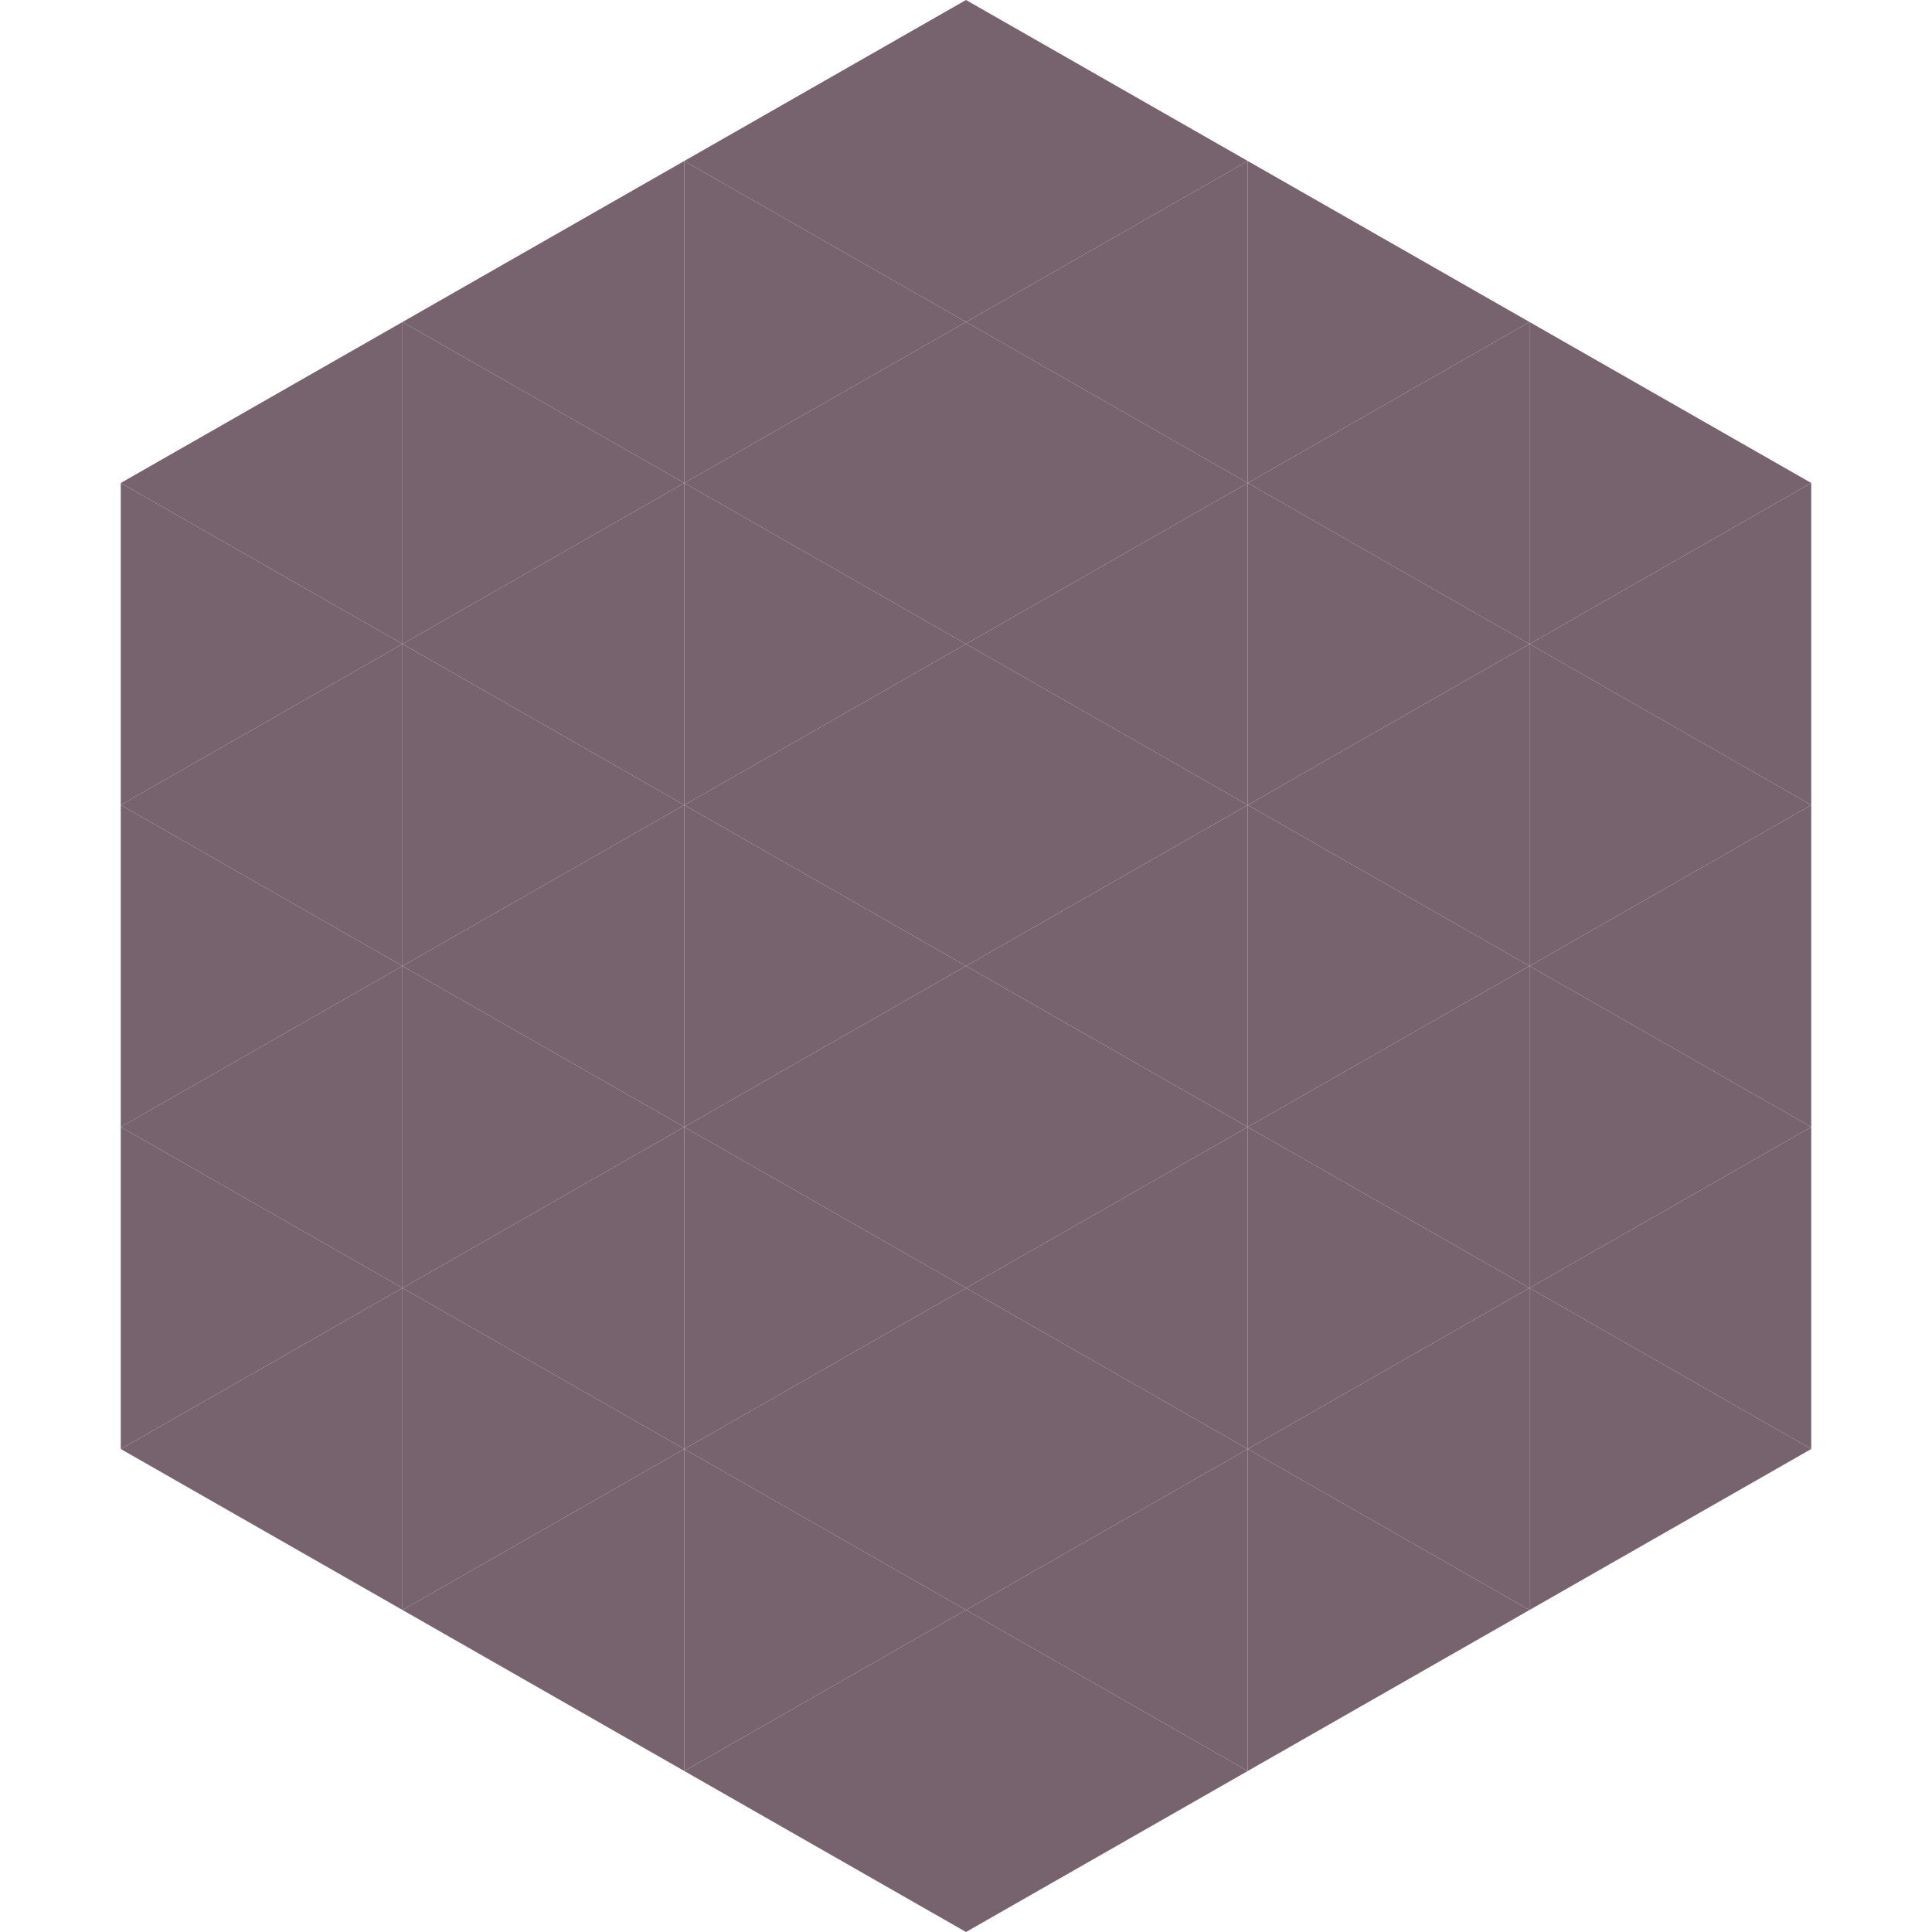
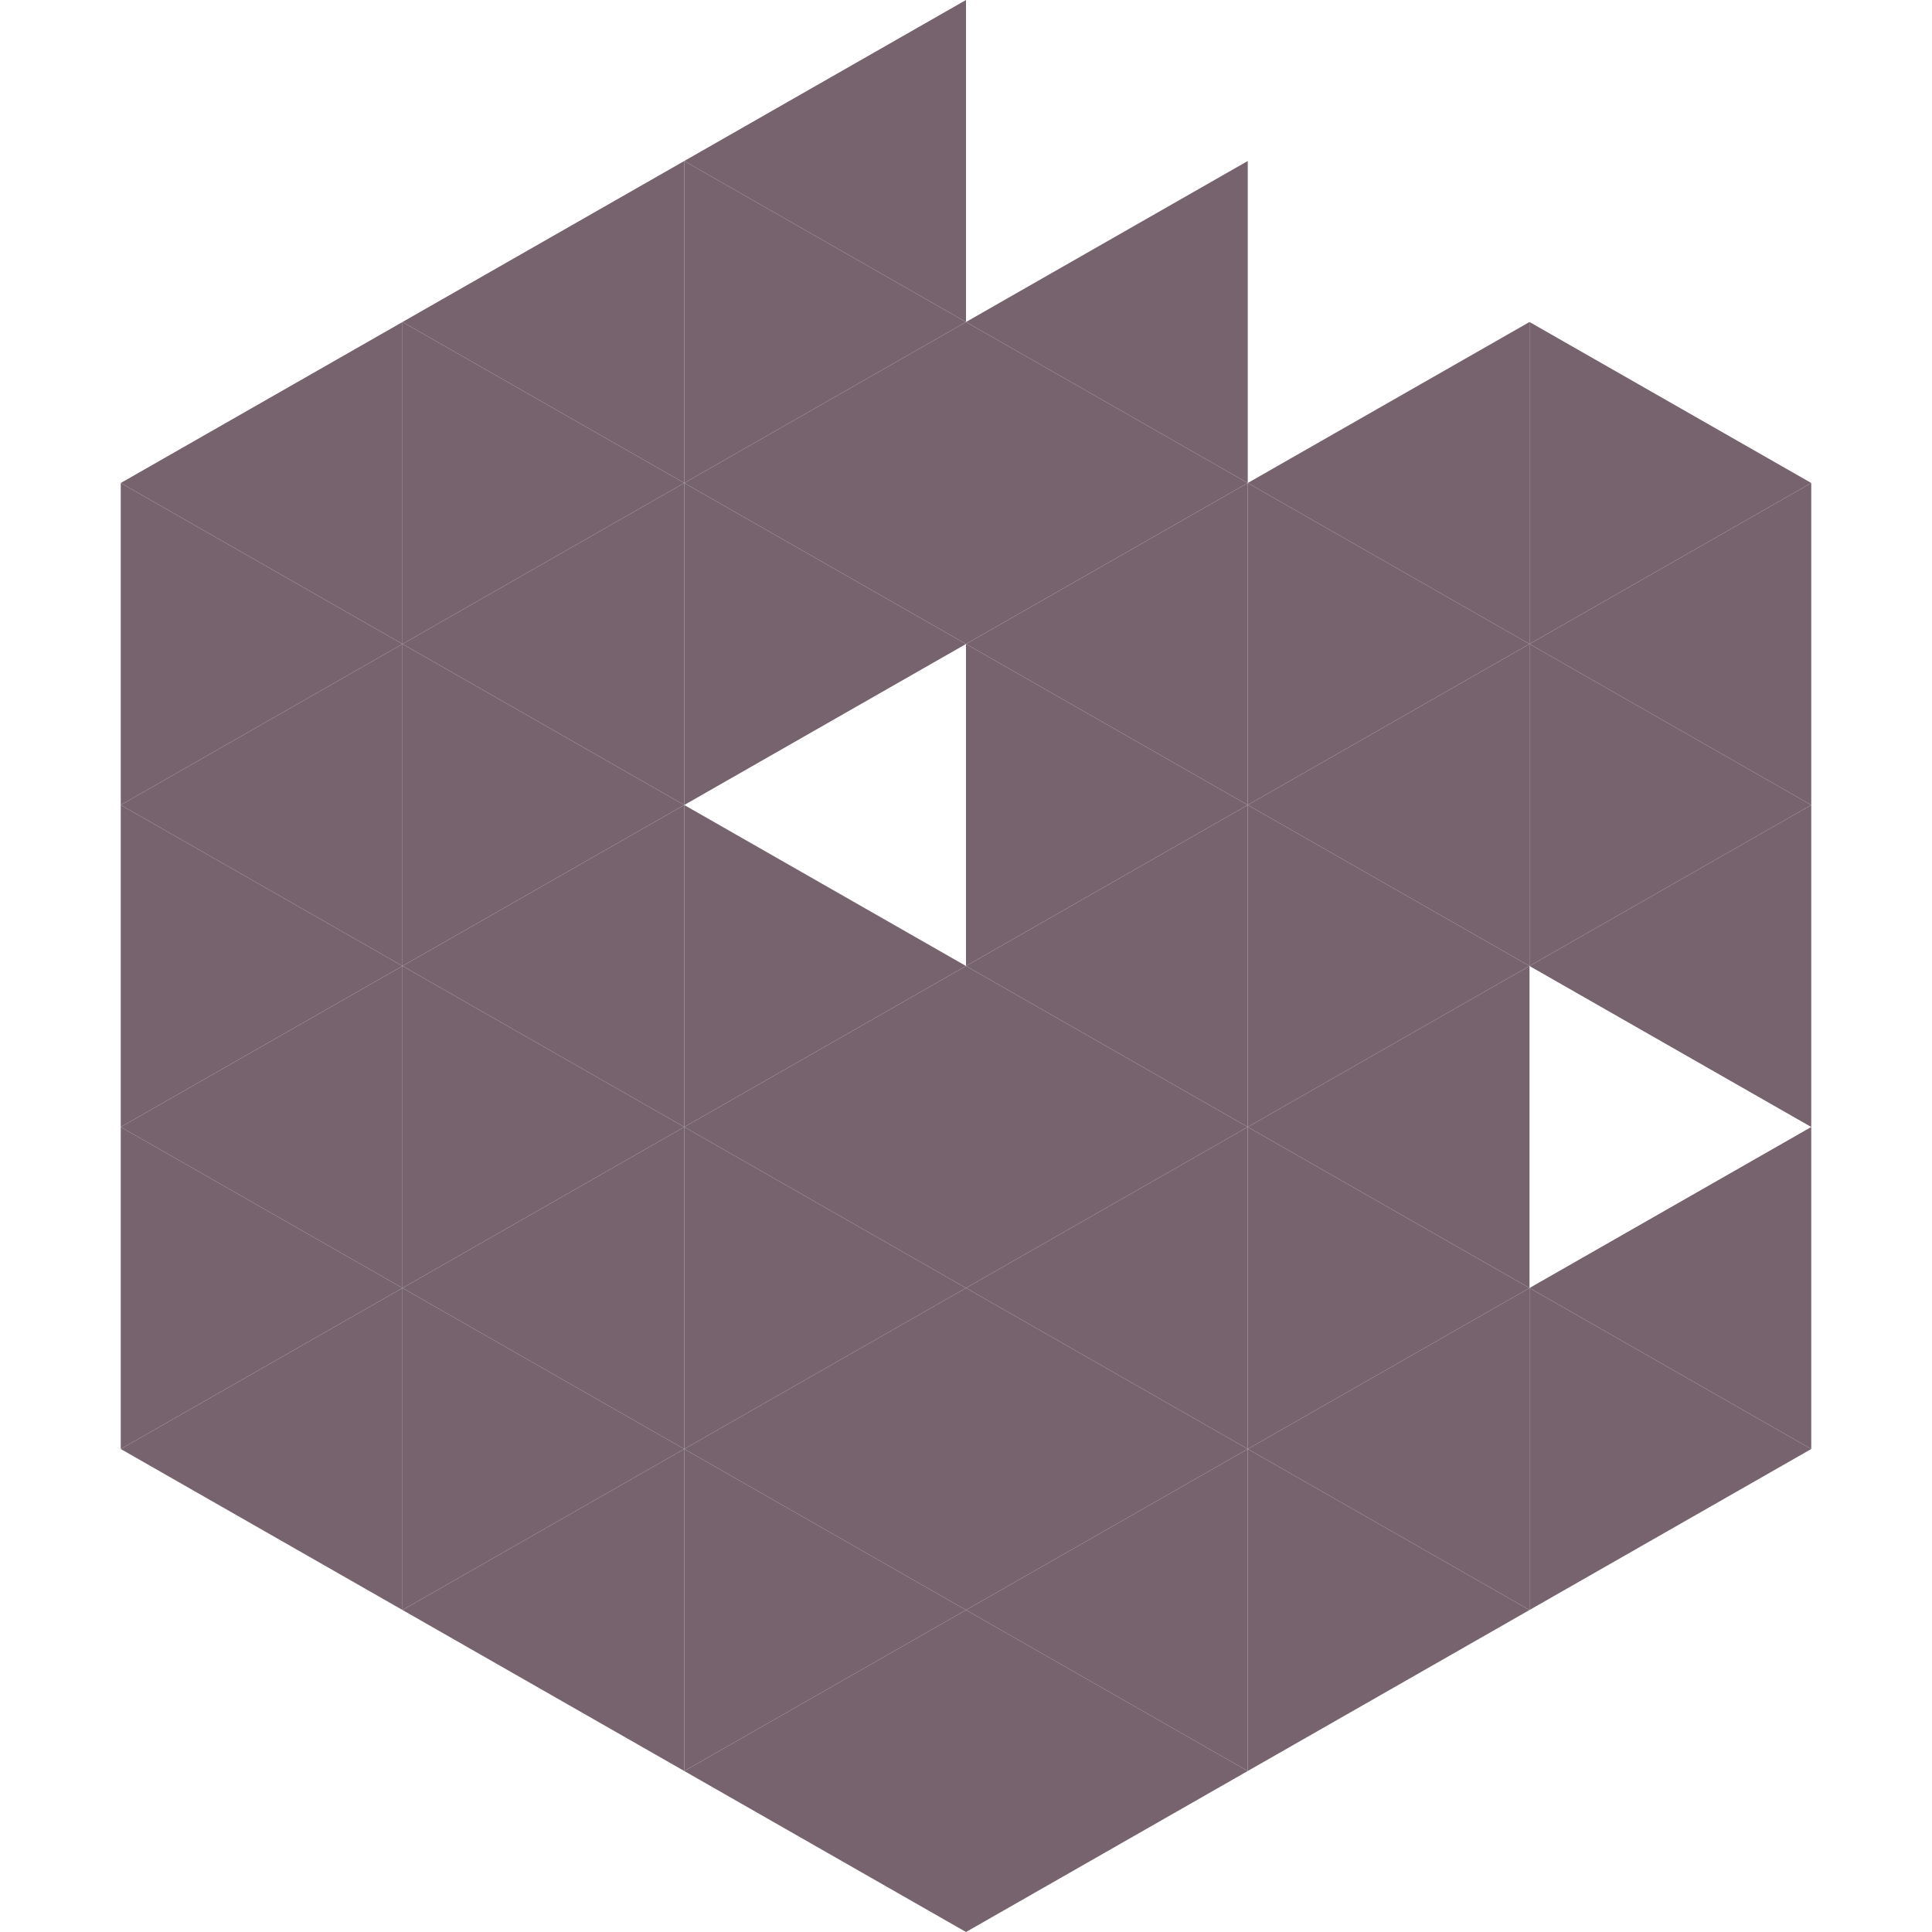
<svg xmlns="http://www.w3.org/2000/svg" width="240" height="240">
  <polygon points="50,40 15,60 50,80" style="fill:rgb(118,99,110)" />
  <polygon points="190,40 225,60 190,80" style="fill:rgb(118,99,110)" />
  <polygon points="15,60 50,80 15,100" style="fill:rgb(118,99,110)" />
  <polygon points="225,60 190,80 225,100" style="fill:rgb(118,99,110)" />
  <polygon points="50,80 15,100 50,120" style="fill:rgb(118,99,110)" />
  <polygon points="190,80 225,100 190,120" style="fill:rgb(118,99,110)" />
  <polygon points="15,100 50,120 15,140" style="fill:rgb(118,99,110)" />
  <polygon points="225,100 190,120 225,140" style="fill:rgb(118,99,110)" />
  <polygon points="50,120 15,140 50,160" style="fill:rgb(118,99,110)" />
-   <polygon points="190,120 225,140 190,160" style="fill:rgb(118,99,110)" />
  <polygon points="15,140 50,160 15,180" style="fill:rgb(118,99,110)" />
  <polygon points="225,140 190,160 225,180" style="fill:rgb(118,99,110)" />
  <polygon points="50,160 15,180 50,200" style="fill:rgb(118,99,110)" />
  <polygon points="190,160 225,180 190,200" style="fill:rgb(118,99,110)" />
  <polygon points="15,180 50,200 15,220" style="fill:rgb(255,255,255); fill-opacity:0" />
  <polygon points="225,180 190,200 225,220" style="fill:rgb(255,255,255); fill-opacity:0" />
  <polygon points="50,0 85,20 50,40" style="fill:rgb(255,255,255); fill-opacity:0" />
-   <polygon points="190,0 155,20 190,40" style="fill:rgb(255,255,255); fill-opacity:0" />
  <polygon points="85,20 50,40 85,60" style="fill:rgb(118,99,110)" />
-   <polygon points="155,20 190,40 155,60" style="fill:rgb(118,99,110)" />
  <polygon points="50,40 85,60 50,80" style="fill:rgb(118,99,110)" />
  <polygon points="190,40 155,60 190,80" style="fill:rgb(118,99,110)" />
  <polygon points="85,60 50,80 85,100" style="fill:rgb(118,99,110)" />
  <polygon points="155,60 190,80 155,100" style="fill:rgb(118,99,110)" />
  <polygon points="50,80 85,100 50,120" style="fill:rgb(118,99,110)" />
  <polygon points="190,80 155,100 190,120" style="fill:rgb(118,99,110)" />
  <polygon points="85,100 50,120 85,140" style="fill:rgb(118,99,110)" />
  <polygon points="155,100 190,120 155,140" style="fill:rgb(118,99,110)" />
  <polygon points="50,120 85,140 50,160" style="fill:rgb(118,99,110)" />
  <polygon points="190,120 155,140 190,160" style="fill:rgb(118,99,110)" />
  <polygon points="85,140 50,160 85,180" style="fill:rgb(118,99,110)" />
  <polygon points="155,140 190,160 155,180" style="fill:rgb(118,99,110)" />
  <polygon points="50,160 85,180 50,200" style="fill:rgb(118,99,110)" />
  <polygon points="190,160 155,180 190,200" style="fill:rgb(118,99,110)" />
  <polygon points="85,180 50,200 85,220" style="fill:rgb(118,99,110)" />
  <polygon points="155,180 190,200 155,220" style="fill:rgb(118,99,110)" />
  <polygon points="120,0 85,20 120,40" style="fill:rgb(118,99,110)" />
-   <polygon points="120,0 155,20 120,40" style="fill:rgb(118,99,110)" />
  <polygon points="85,20 120,40 85,60" style="fill:rgb(118,99,110)" />
  <polygon points="155,20 120,40 155,60" style="fill:rgb(118,99,110)" />
  <polygon points="120,40 85,60 120,80" style="fill:rgb(118,99,110)" />
  <polygon points="120,40 155,60 120,80" style="fill:rgb(118,99,110)" />
  <polygon points="85,60 120,80 85,100" style="fill:rgb(118,99,110)" />
  <polygon points="155,60 120,80 155,100" style="fill:rgb(118,99,110)" />
-   <polygon points="120,80 85,100 120,120" style="fill:rgb(118,99,110)" />
  <polygon points="120,80 155,100 120,120" style="fill:rgb(118,99,110)" />
  <polygon points="85,100 120,120 85,140" style="fill:rgb(118,99,110)" />
  <polygon points="155,100 120,120 155,140" style="fill:rgb(118,99,110)" />
  <polygon points="120,120 85,140 120,160" style="fill:rgb(118,99,110)" />
  <polygon points="120,120 155,140 120,160" style="fill:rgb(118,99,110)" />
  <polygon points="85,140 120,160 85,180" style="fill:rgb(118,99,110)" />
  <polygon points="155,140 120,160 155,180" style="fill:rgb(118,99,110)" />
  <polygon points="120,160 85,180 120,200" style="fill:rgb(118,99,110)" />
  <polygon points="120,160 155,180 120,200" style="fill:rgb(118,99,110)" />
  <polygon points="85,180 120,200 85,220" style="fill:rgb(118,99,110)" />
  <polygon points="155,180 120,200 155,220" style="fill:rgb(118,99,110)" />
  <polygon points="120,200 85,220 120,240" style="fill:rgb(118,99,110)" />
  <polygon points="120,200 155,220 120,240" style="fill:rgb(118,99,110)" />
  <polygon points="85,220 120,240 85,260" style="fill:rgb(255,255,255); fill-opacity:0" />
  <polygon points="155,220 120,240 155,260" style="fill:rgb(255,255,255); fill-opacity:0" />
</svg>